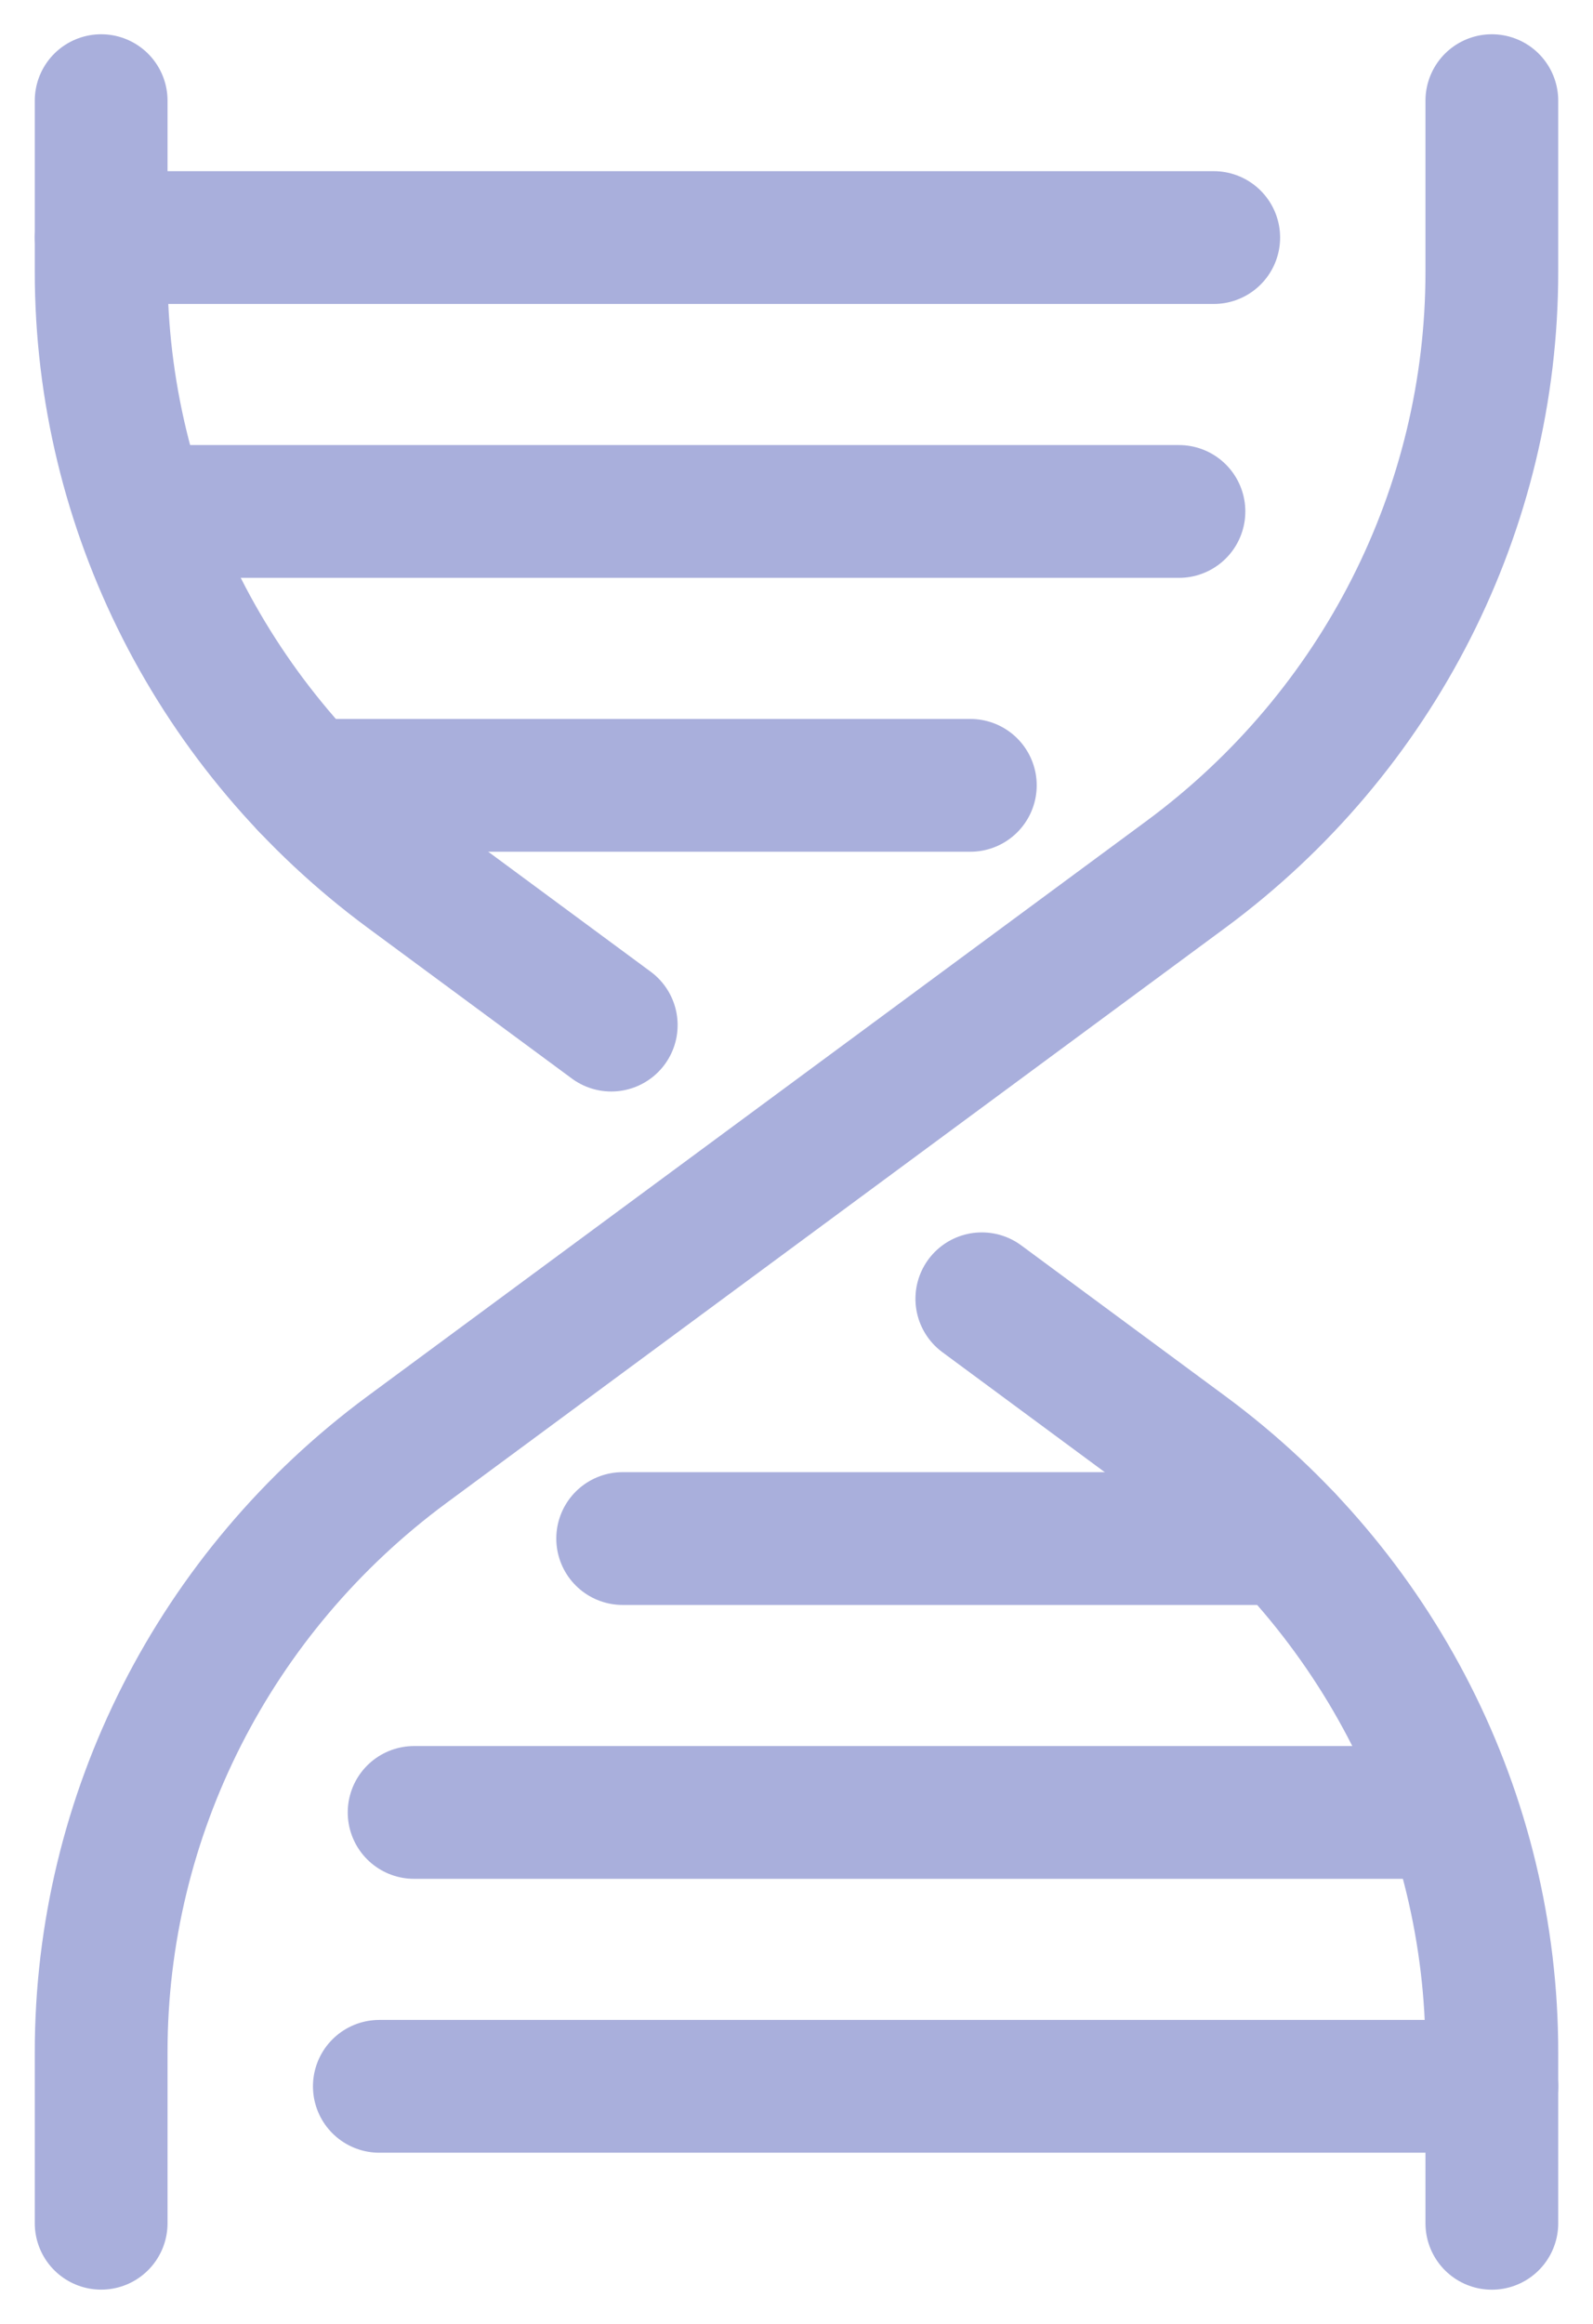
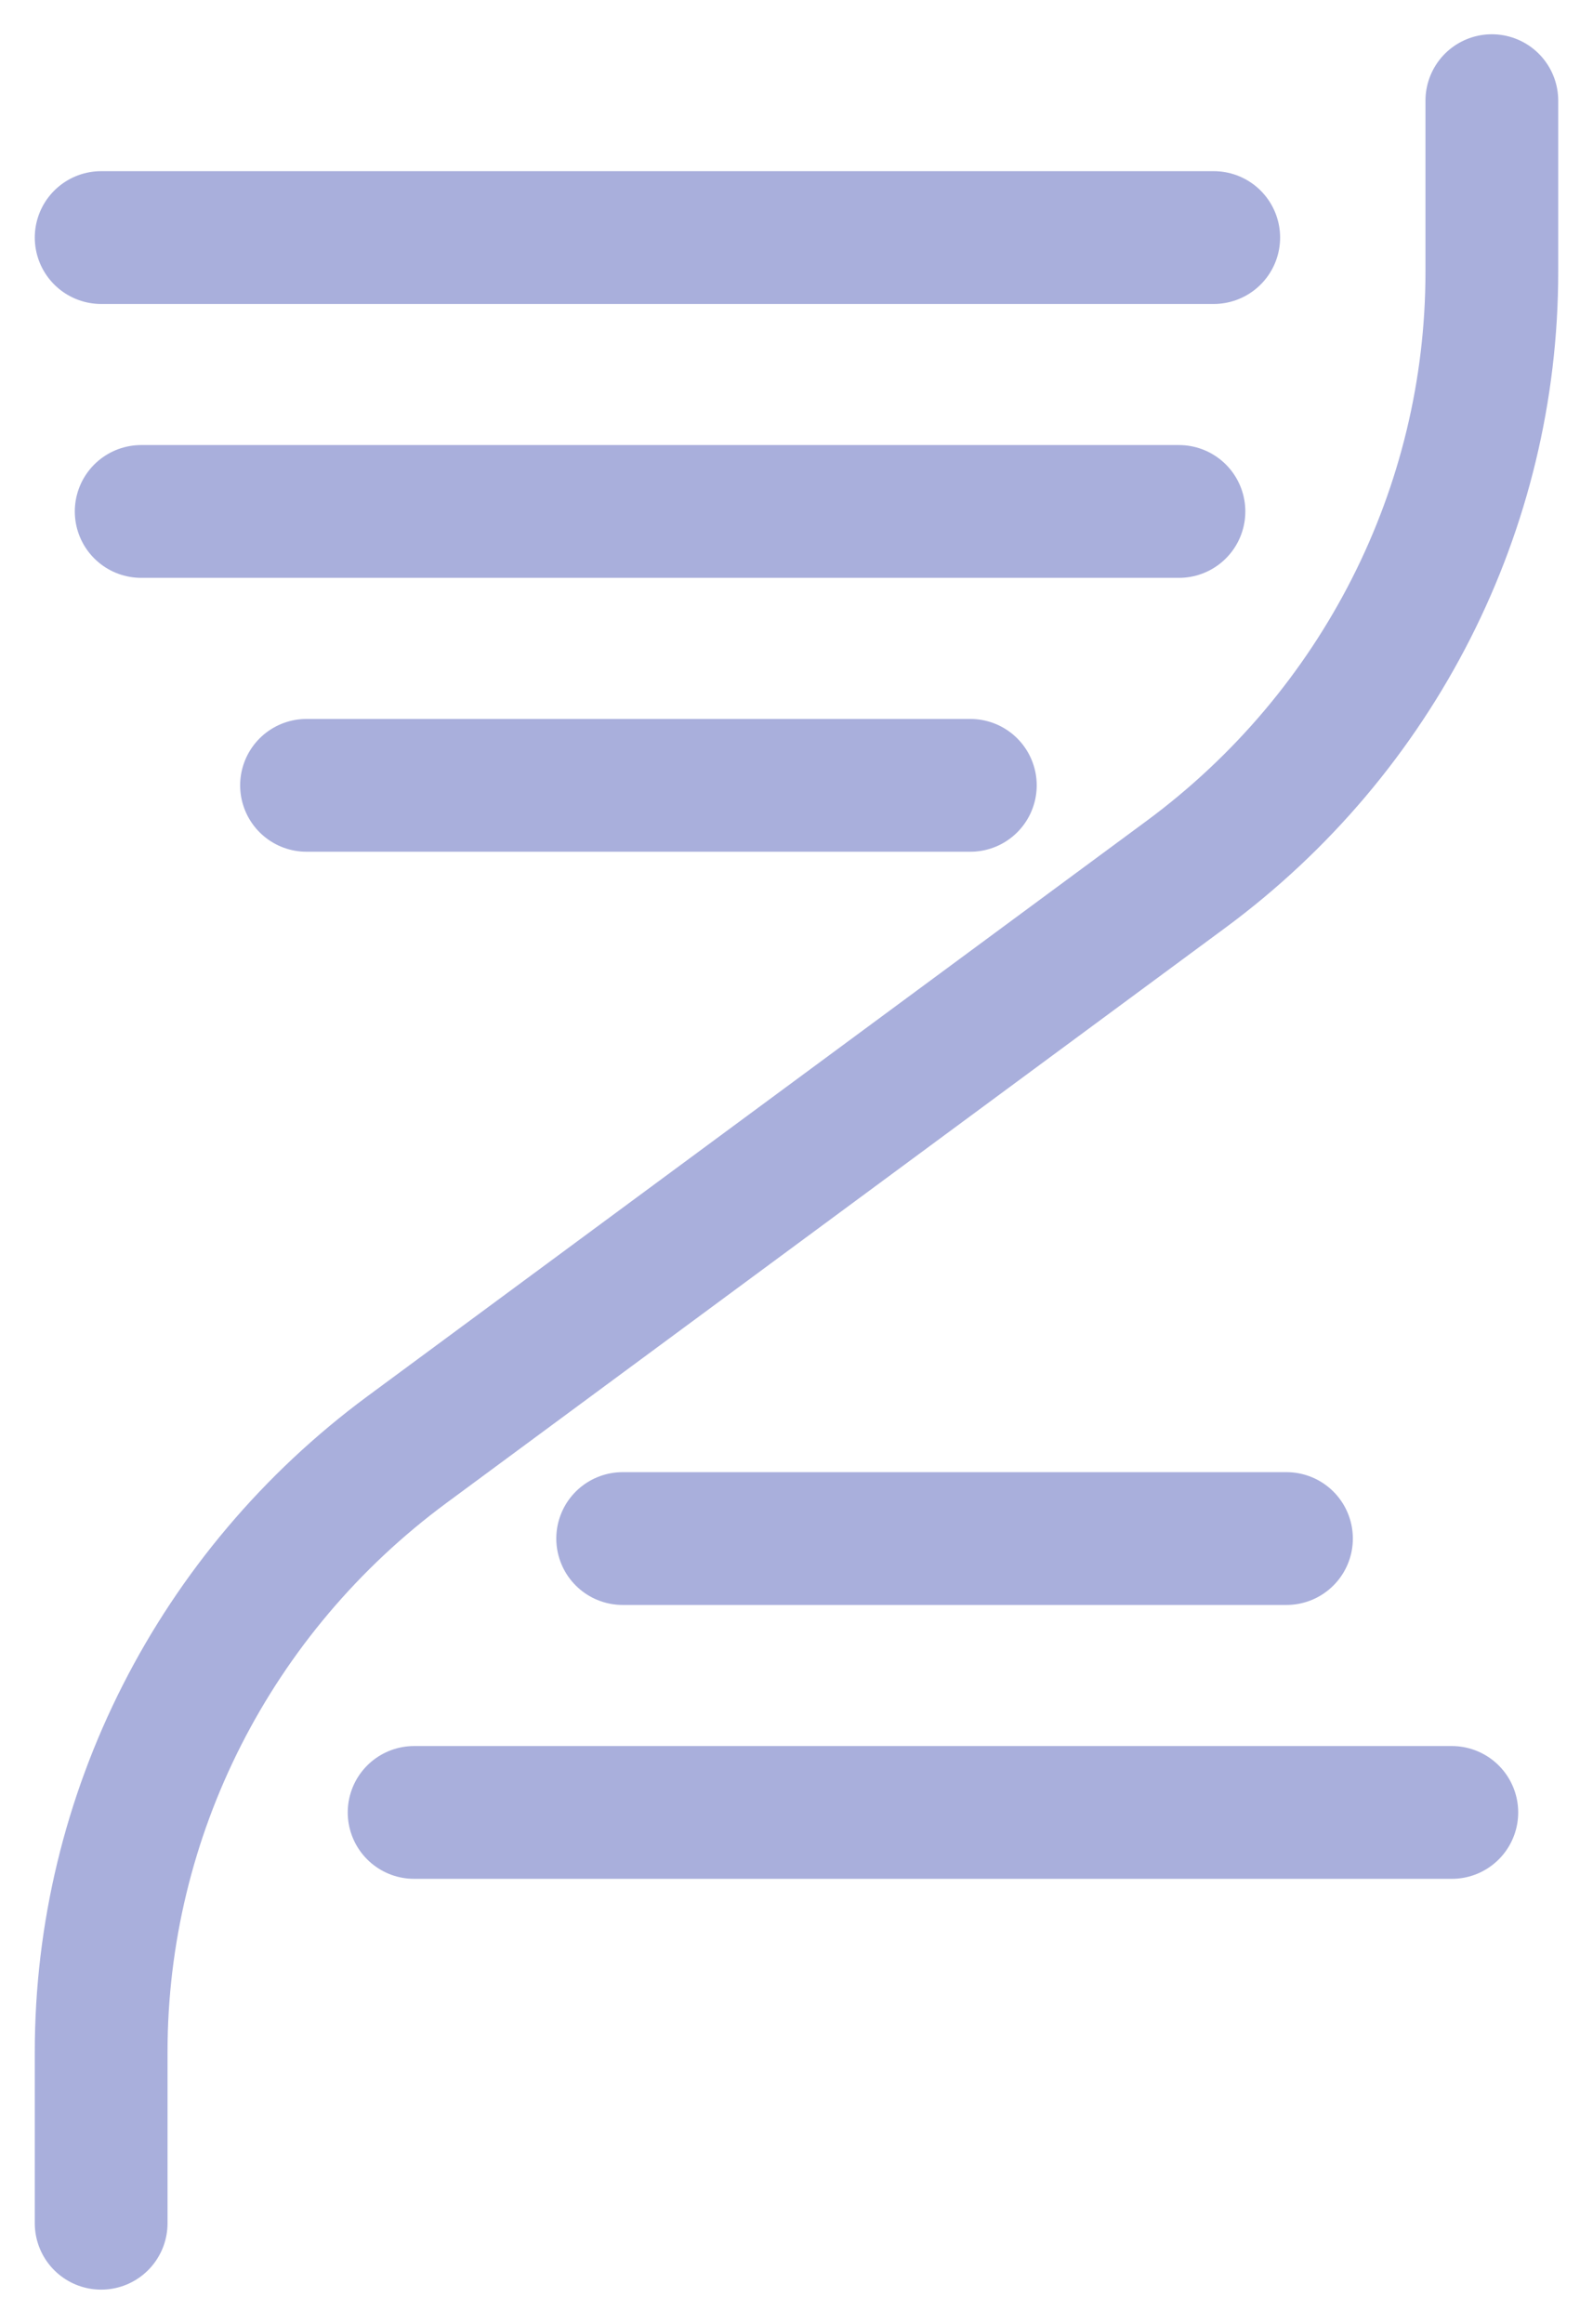
<svg xmlns="http://www.w3.org/2000/svg" width="24" height="35" viewBox="0 0 24 35" fill="none">
  <g id="_å¯â¸â_ï§â¤ë±¶">
    <g id="DNA/biology">
      <g id="Group">
        <g id="Group_2">
-           <path id="Vector" d="M14.792 19.561L17.867 21.832C20.769 23.974 22.476 27.336 22.476 30.907V33.485" stroke="#A9AFDC" stroke-width="2" stroke-linecap="round" stroke-linejoin="round" />
-         </g>
+           </g>
        <path id="Vector_2" d="M22.476 1.516V4.094C22.476 7.664 20.769 11.026 17.867 13.169L6.133 21.831C3.232 23.974 1.524 27.335 1.524 30.906V33.484" stroke="#A9AFDC" stroke-width="2" stroke-linecap="round" stroke-linejoin="round" />
      </g>
      <g id="Group_3">
        <path id="Vector_3" d="M14.619 11.828H4.618" stroke="#A9AFDC" stroke-width="2" stroke-linecap="round" stroke-linejoin="round" />
      </g>
      <g id="Group_4">
-         <path id="Vector_4" d="M22.477 31.422H5.715" stroke="#A9AFDC" stroke-width="2" stroke-linecap="round" stroke-linejoin="round" />
        <path id="Vector_5" d="M21.873 27.297H6.239" stroke="#A9AFDC" stroke-width="2" stroke-linecap="round" stroke-linejoin="round" />
        <path id="Vector_6" d="M9.381 23.172H19.382" stroke="#A9AFDC" stroke-width="2" stroke-linecap="round" stroke-linejoin="round" />
      </g>
      <path id="Vector_7" d="M18.286 3.578H1.524" stroke="#A9AFDC" stroke-width="2" stroke-linecap="round" stroke-linejoin="round" />
      <path id="Vector_8" d="M2.127 7.703H17.762" stroke="#A9AFDC" stroke-width="2" stroke-linecap="round" stroke-linejoin="round" />
    </g>
-     <path id="Vector_9" d="M1.524 1.516V4.094C1.524 7.664 3.232 11.026 6.134 13.169L9.209 15.439" stroke="#A9AFDC" stroke-width="2" stroke-linecap="round" stroke-linejoin="round" />
  </g>
</svg>